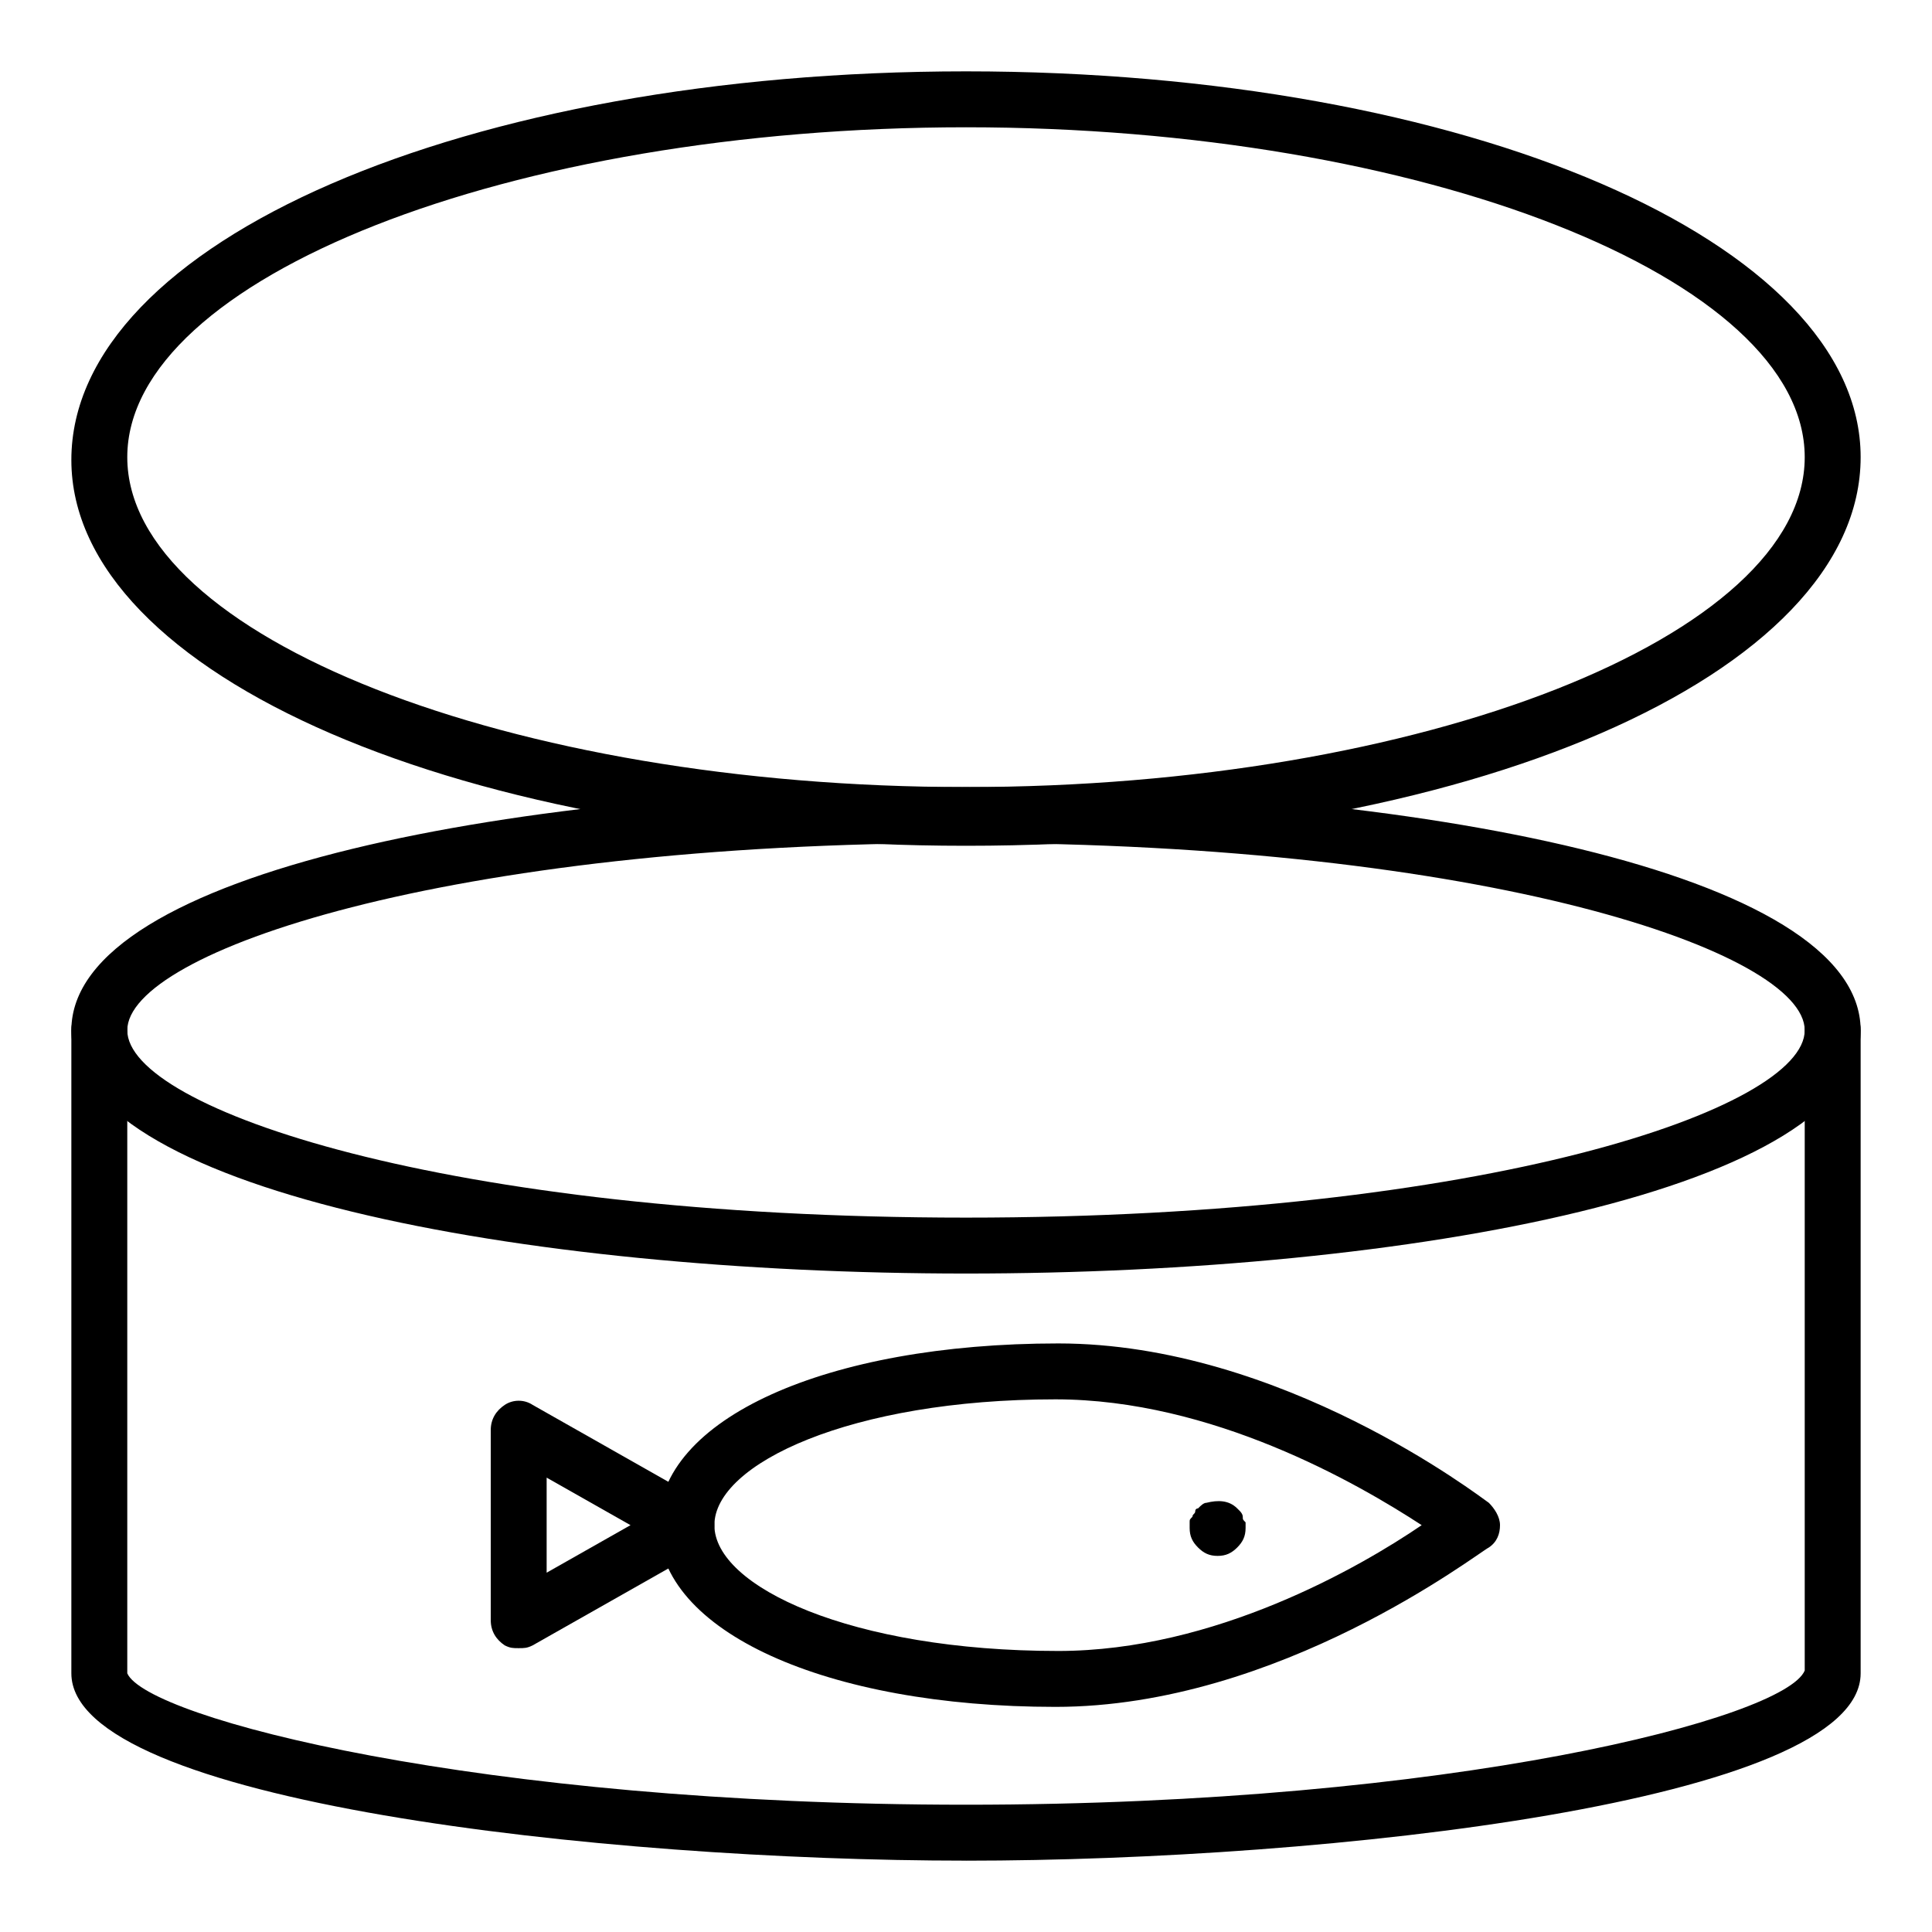
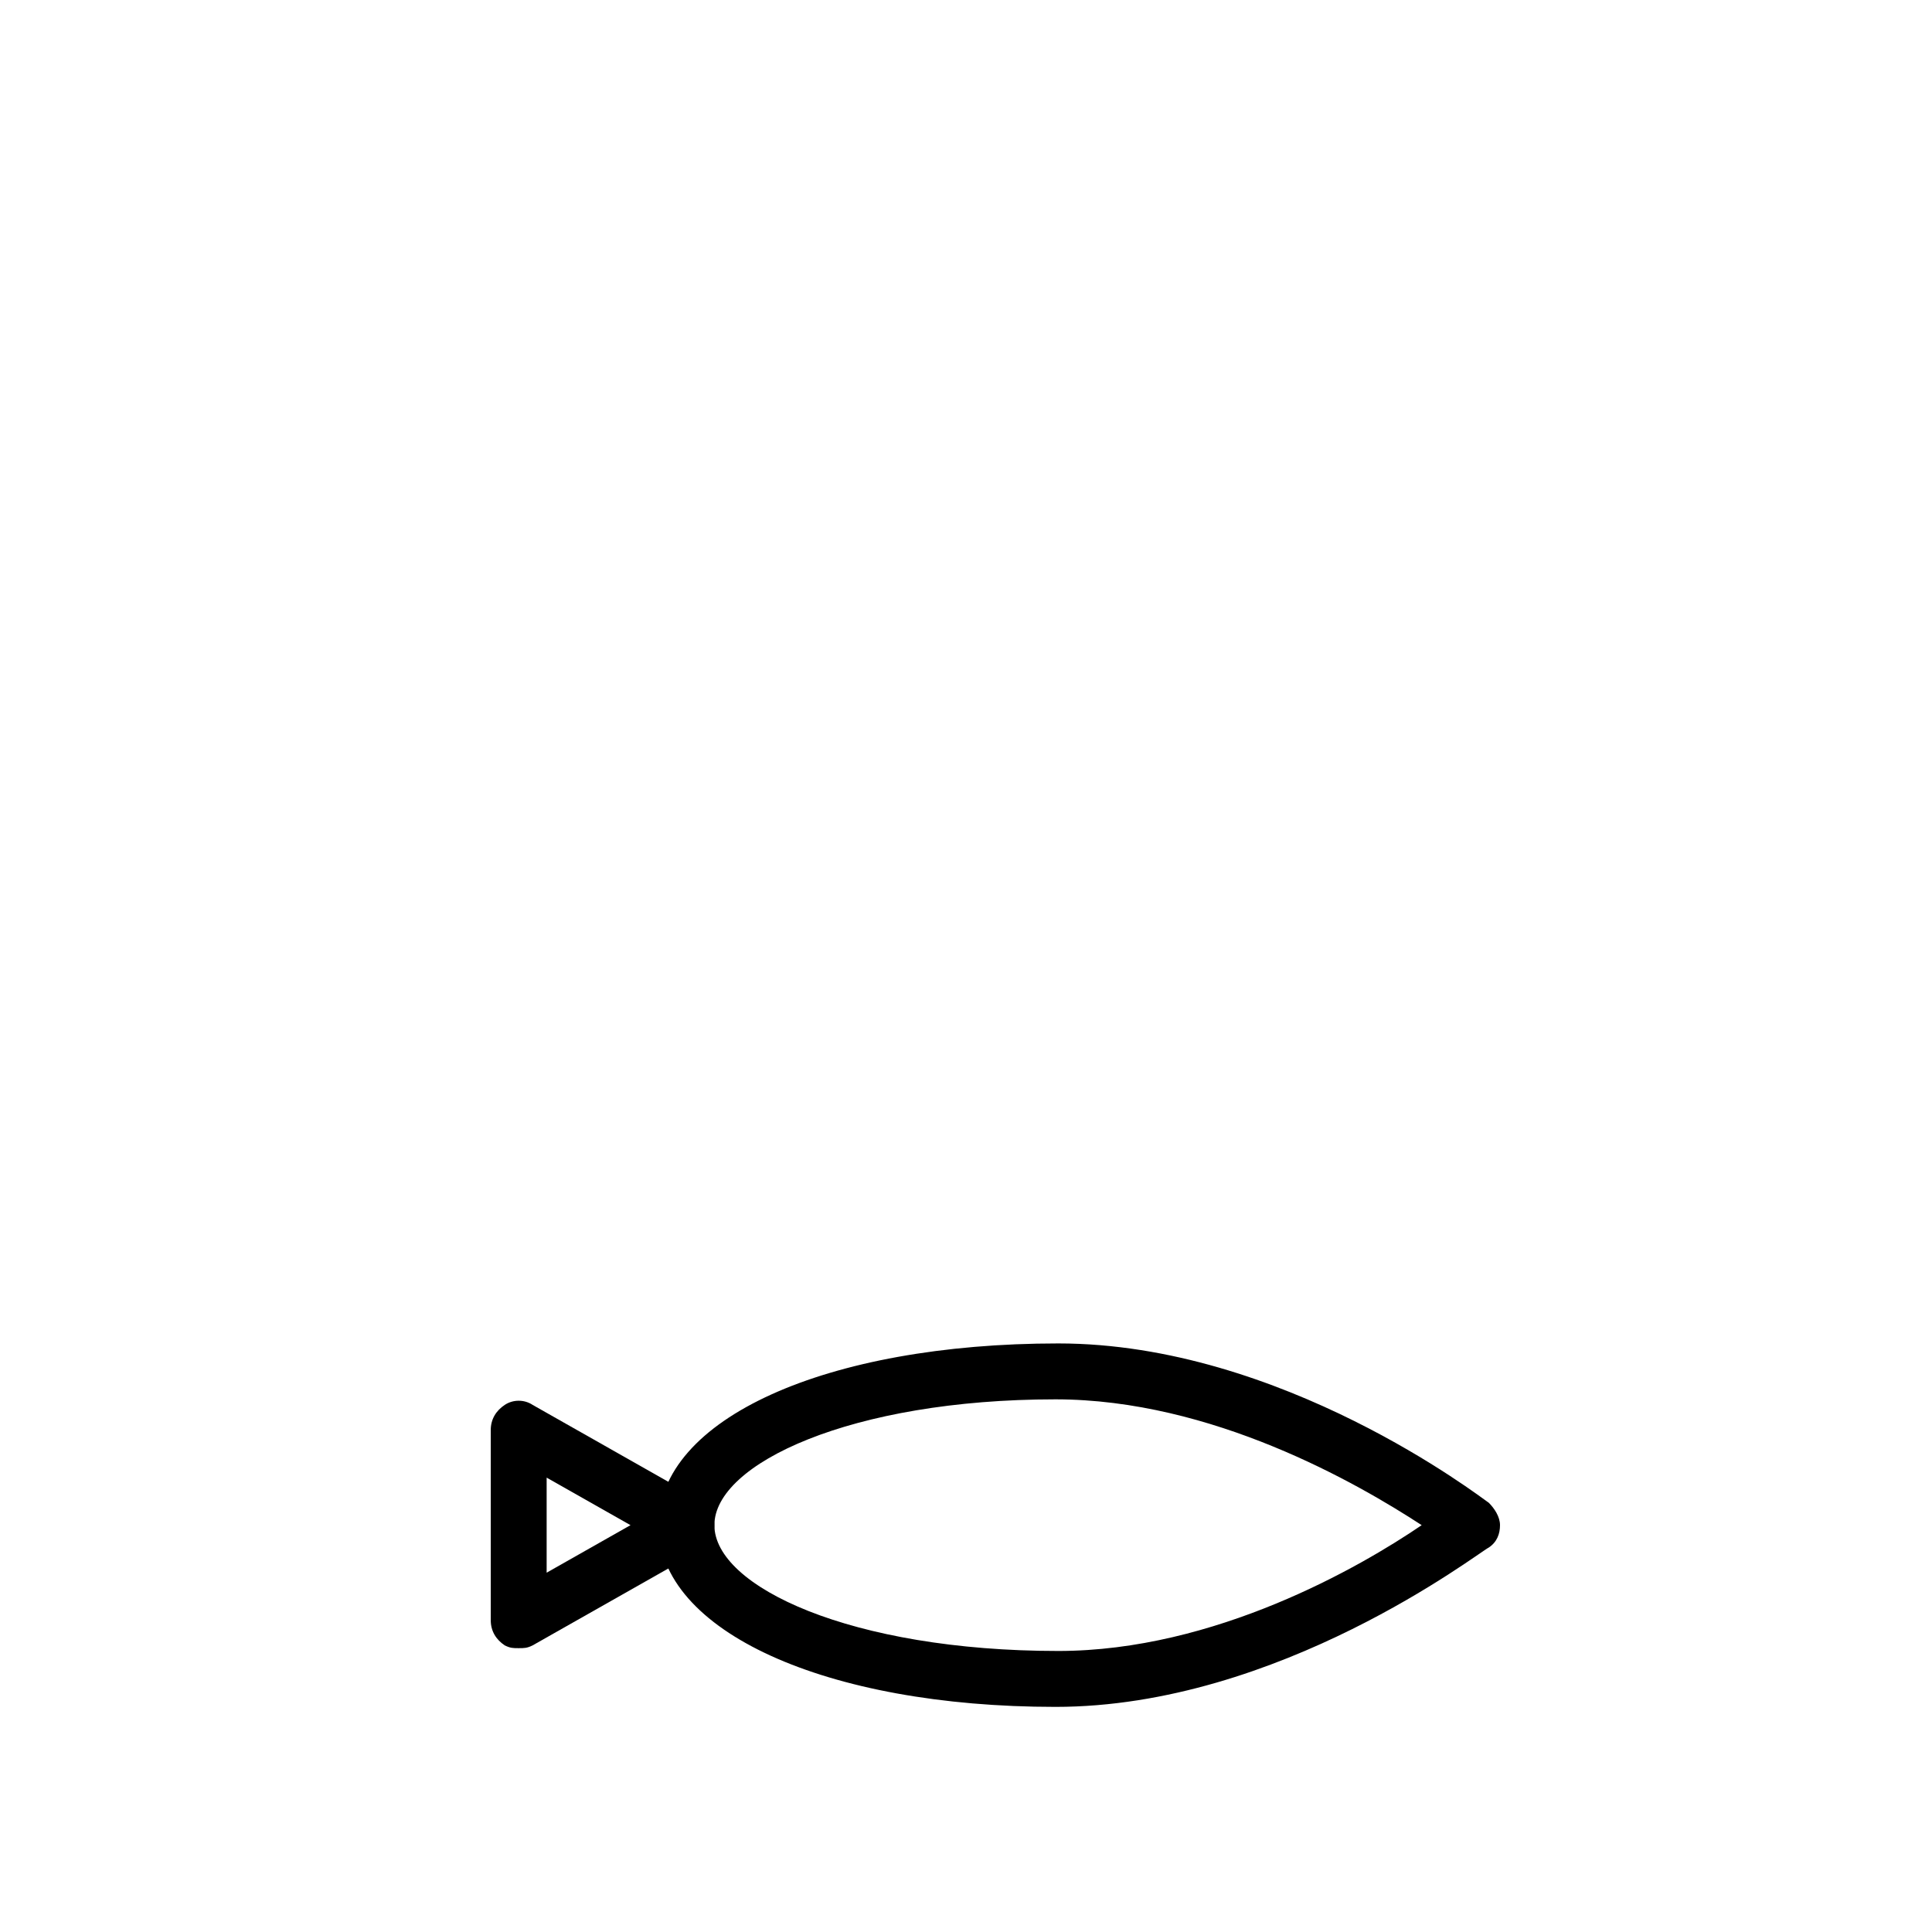
<svg xmlns="http://www.w3.org/2000/svg" fill="#000000" width="800px" height="800px" version="1.1" viewBox="144 144 512 512">
  <g>
-     <path d="m400 481.5c-117.8 0-237.09-22.227-237.09-64.457 0-42.23 119.29-64.457 237.09-64.457s237.09 22.227 237.09 64.457c0 42.23-119.29 64.457-237.09 64.457zm0-114.1c-137.81 0-222.27 28.895-222.27 49.641 0 20.746 84.461 49.641 222.27 49.641s222.27-28.895 222.27-49.641c-0.004-20.746-84.465-49.641-222.27-49.641z" />
-     <path d="m400 368.14c-132.62 0-237.09-45.195-237.09-102.24-0.004-57.793 104.46-102.99 237.09-102.99s237.09 45.195 237.09 102.24c0 57.793-104.47 102.99-237.09 102.99zm0-190.41c-120.77 0-222.27 40.008-222.27 87.426s101.5 87.426 222.27 87.426 222.27-40.008 222.27-87.426c-0.004-47.418-101.5-87.426-222.27-87.426z" />
    <path d="m423.71 596.34c-60.754 0-105.21-20.004-105.21-48.156 0-28.152 44.453-48.16 105.95-48.16 59.273 0 111.88 40.75 114.1 42.23 1.48 1.48 2.965 3.703 2.965 5.926 0 2.223-0.742 4.445-2.965 5.926-2.965 1.484-55.566 42.234-114.84 42.234zm0-81.5c-54.086 0-90.391 17.043-90.391 33.344 0 16.301 36.305 33.34 91.129 33.34 41.488 0 80.016-22.227 96.316-33.34-17.039-11.117-55.562-33.344-97.055-33.344z" />
    <path d="m281.46 580.78c-1.48 0-2.223 0-3.703-0.742-2.223-1.48-3.703-3.703-3.703-6.668v-50.383c0-2.965 1.48-5.188 3.703-6.668 2.223-1.48 5.188-1.48 7.41 0l44.453 25.191c2.223 1.48 3.703 3.703 3.703 6.668 0 2.965-1.48 5.188-3.703 6.668l-44.453 25.191c-1.484 0.742-2.227 0.742-3.707 0.742zm7.406-45.195v25.191l22.227-12.594z" />
-     <path d="m400 637.09c-95.574 0-237.09-15.559-237.09-49.641v-170.41c0-4.445 2.965-7.41 7.41-7.41 4.445 0 7.41 2.965 7.41 7.41v170.41c5.18 11.855 93.348 34.82 222.27 34.82 128.91 0 217.08-22.969 222.27-35.562v-169.66c0-4.445 2.965-7.41 7.41-7.41 4.445 0 7.41 2.965 7.41 7.41v170.41c-0.004 34.082-141.52 49.641-237.09 49.641z" />
-     <path d="m466.68 556.33c-2.223 0-3.703-0.742-5.188-2.223-1.48-1.48-2.223-2.965-2.223-5.188v-1.48c0-0.742 0-0.742 0.742-1.48 0-0.742 0.742-0.742 0.742-1.48 0-0.742 0.742-0.742 0.742-0.742 0.742-0.742 1.48-1.48 2.223-1.48 2.965-0.742 5.926-0.742 8.148 1.48l0.742 0.742s0.742 0.742 0.742 1.48c0 0.742 0 0.742 0.742 1.48v1.48c0 2.223-0.742 3.703-2.223 5.188-1.488 1.48-2.969 2.223-5.191 2.223z" />
  </g>
</svg>